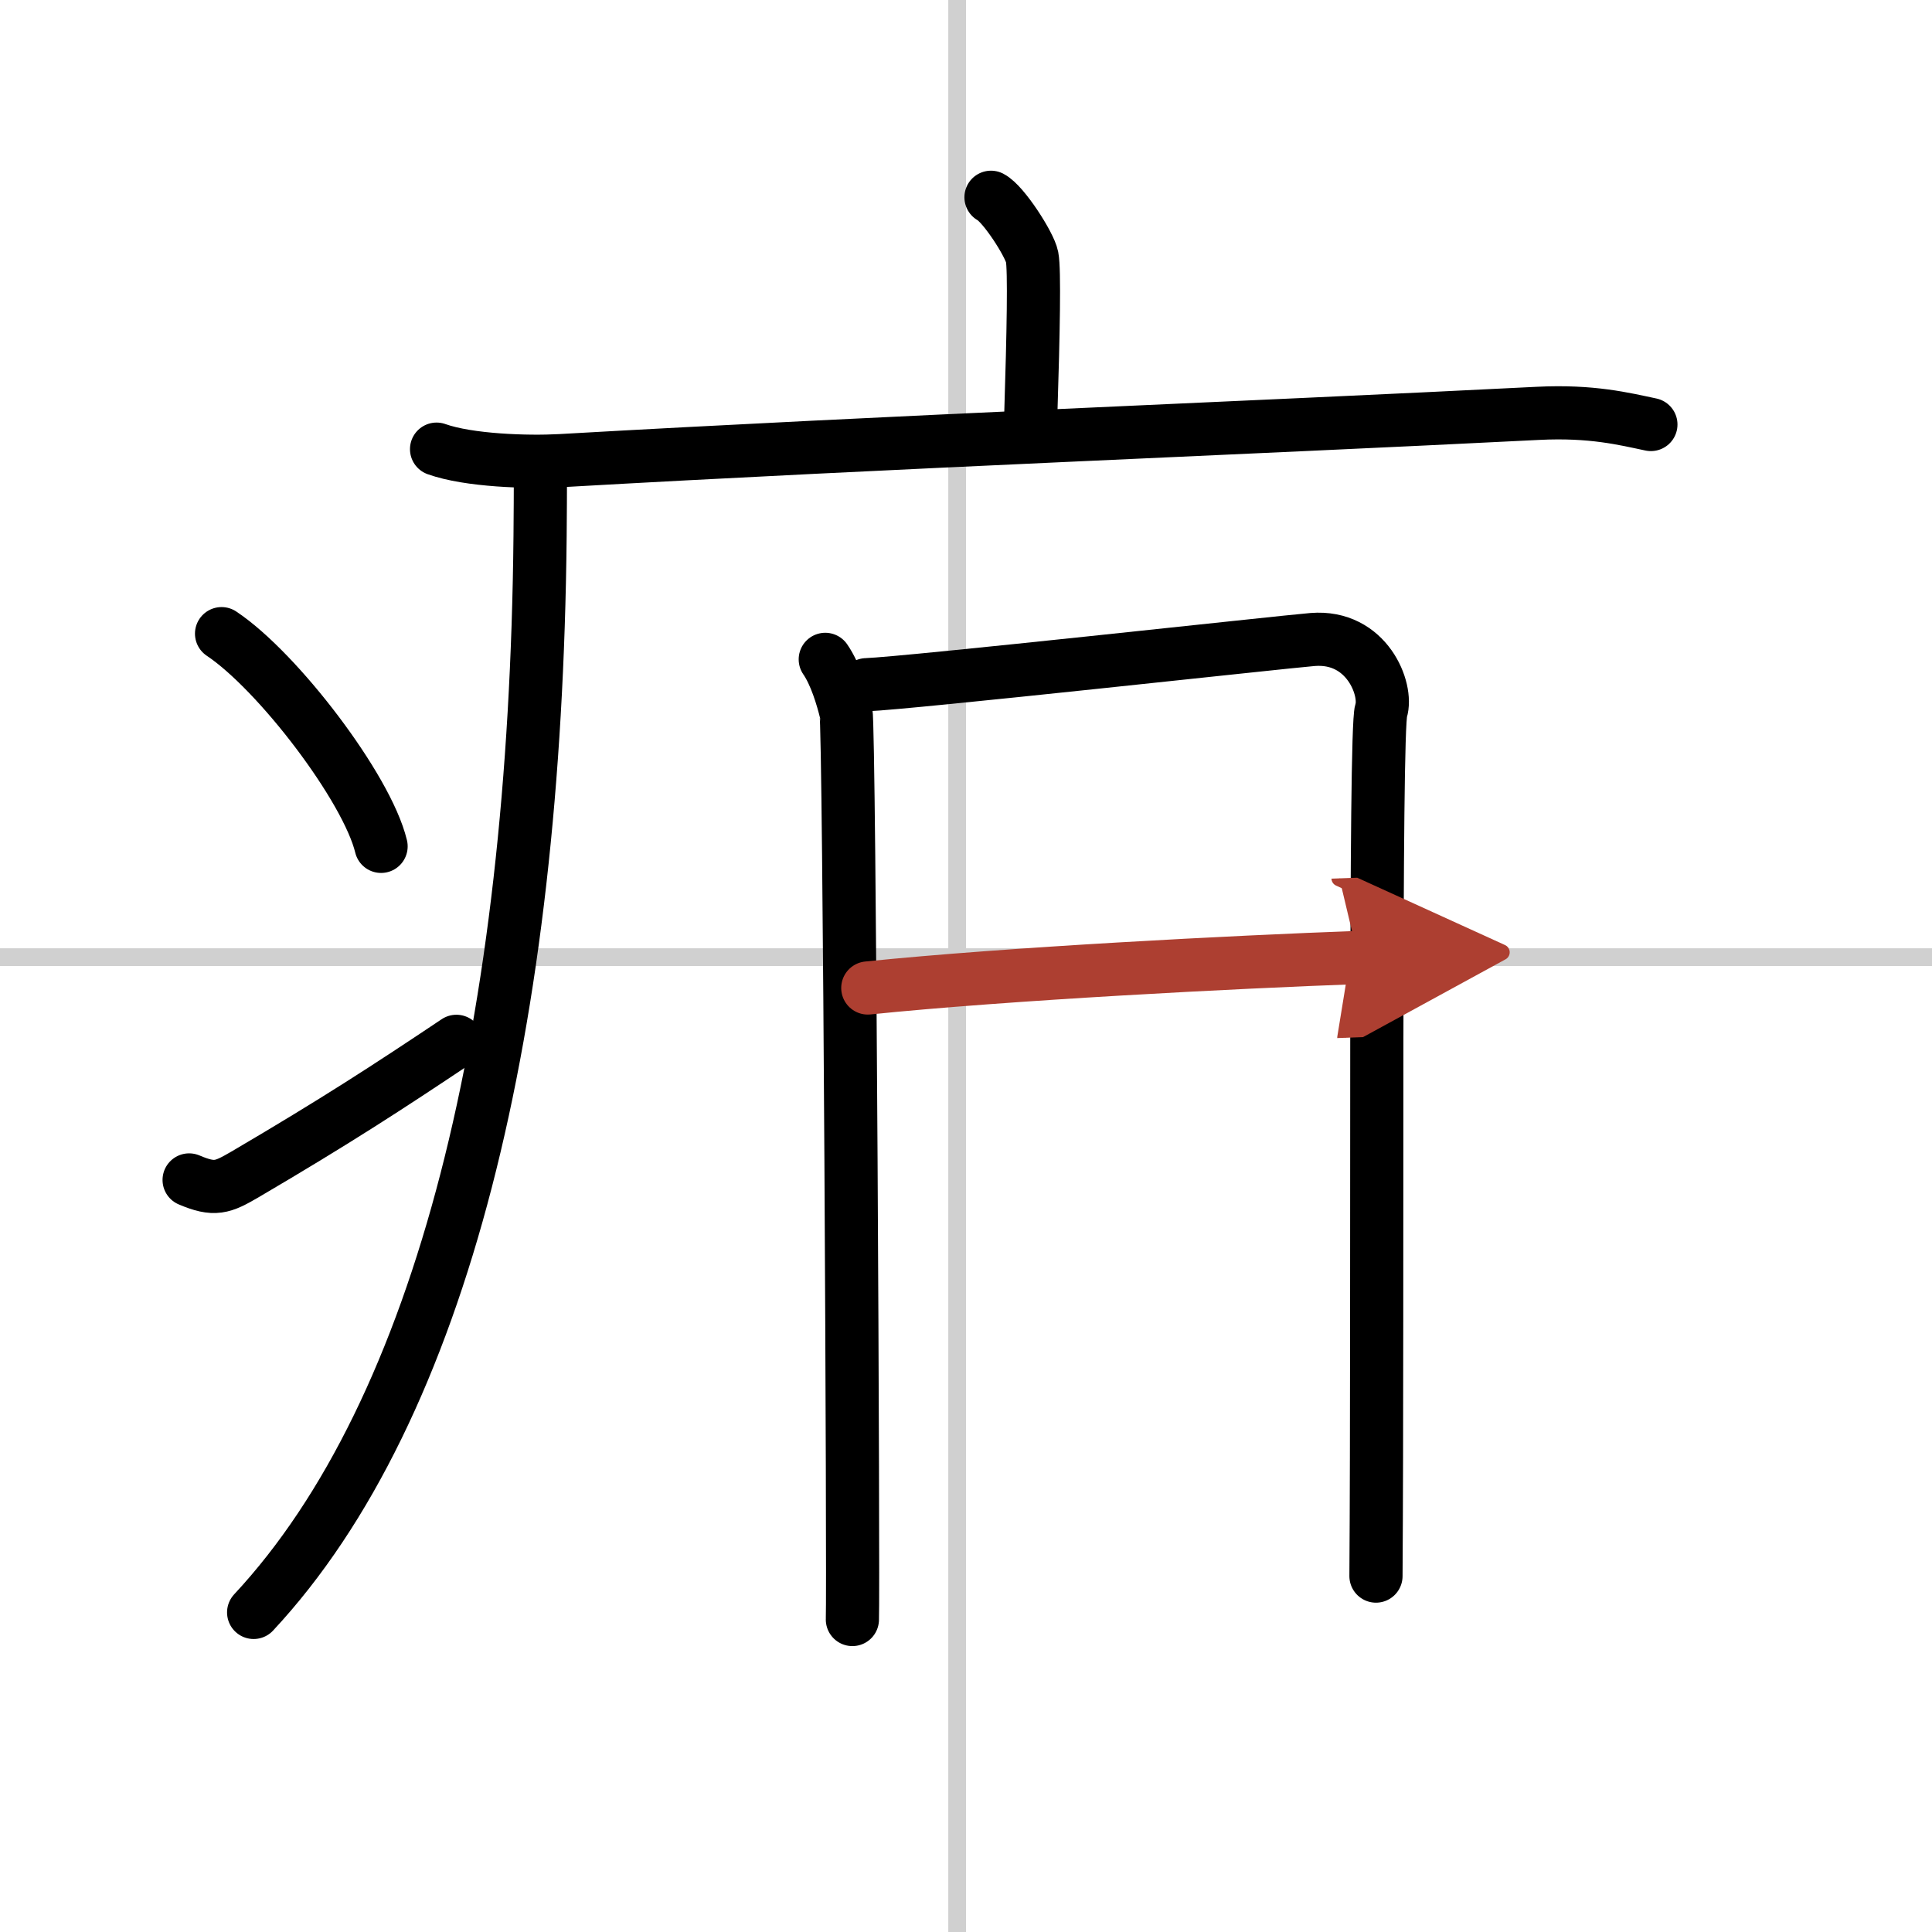
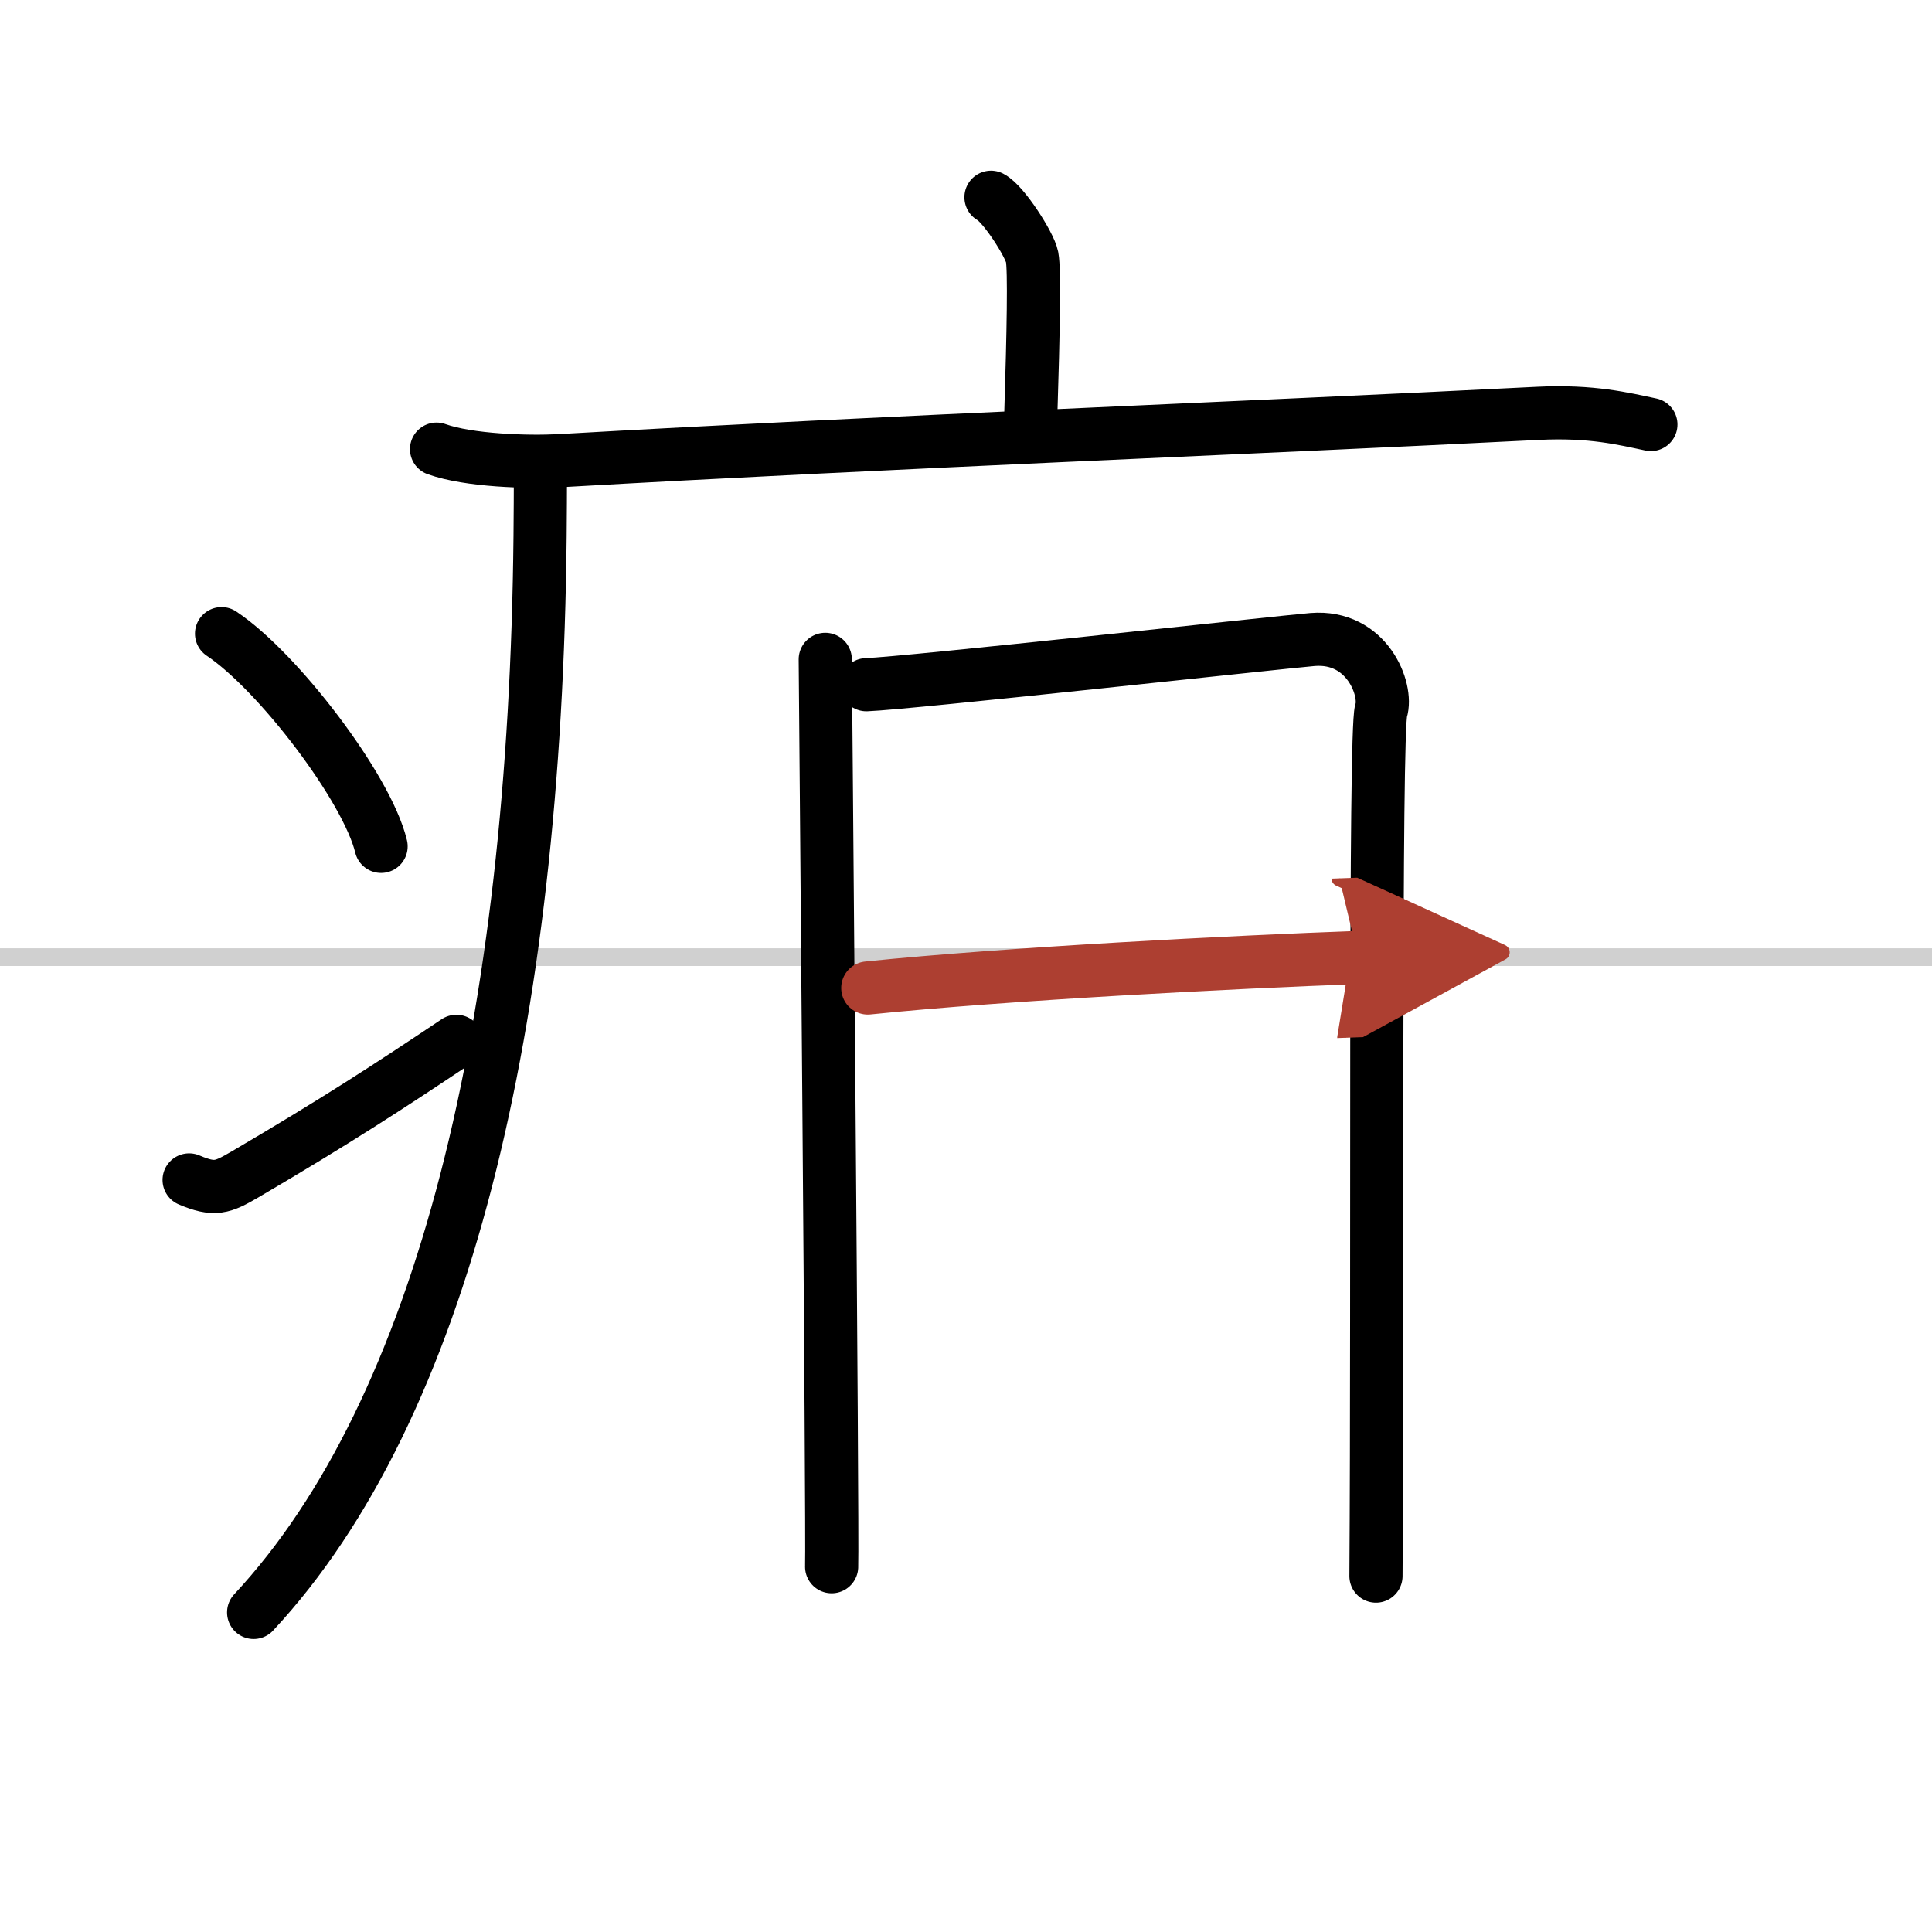
<svg xmlns="http://www.w3.org/2000/svg" width="400" height="400" viewBox="0 0 109 109">
  <defs>
    <marker id="a" markerWidth="4" orient="auto" refX="1" refY="5" viewBox="0 0 10 10">
      <polyline points="0 0 10 5 0 10 1 5" fill="#ad3f31" stroke="#ad3f31" />
    </marker>
  </defs>
  <g fill="none" stroke="#000" stroke-linecap="round" stroke-linejoin="round" stroke-width="3">
    <rect width="100%" height="100%" fill="#fff" stroke="#fff" />
-     <line x1="54" x2="54" y2="109" stroke="#d0d0d0" stroke-width="1" />
    <line x2="109" y1="54" y2="54" stroke="#d0d0d0" stroke-width="1" />
    <path d="m55.91 11.13c0.7 0.36 2.18 2.66 2.32 3.37s0.07 4.3-0.07 8.74" />
    <path d="m24.63 25.34c1.82 0.65 5.15 0.75 6.97 0.65 18.91-1.08 38.35-1.82 55.18-2.67 3.02-0.15 4.84 0.31 6.36 0.63" />
    <path d="M30.49,26.5c0,1.27-0.01,2.52-0.02,3.75C30.2,57.71,25,79.5,14.31,90.97" />
    <path d="m12.5 35.75c3.18 2.12 8.21 8.71 9 12" />
    <path d="m10.67 66.57c1.44 0.61 1.88 0.43 3.15-0.31 5.11-3 8.06-4.92 11.93-7.51" />
-     <path d="m46.56 37.2c0.58 0.84 0.97 2.16 1.17 2.98s0.43 49.38 0.36 51.19" />
+     <path d="m46.56 37.2s0.43 49.38 0.36 51.19" />
    <path d="m48.88 38.63c2.31-0.08 23.46-2.41 25.17-2.55 3.08-0.25 4.25 2.83 3.87 4.02-0.37 1.14-0.18 32.5-0.29 48.82" />
    <path d="m48.96 55.74c7.88-0.81 20.75-1.47 27.67-1.72" marker-end="url(#a)" stroke="#ad3f31" />
  </g>
</svg>